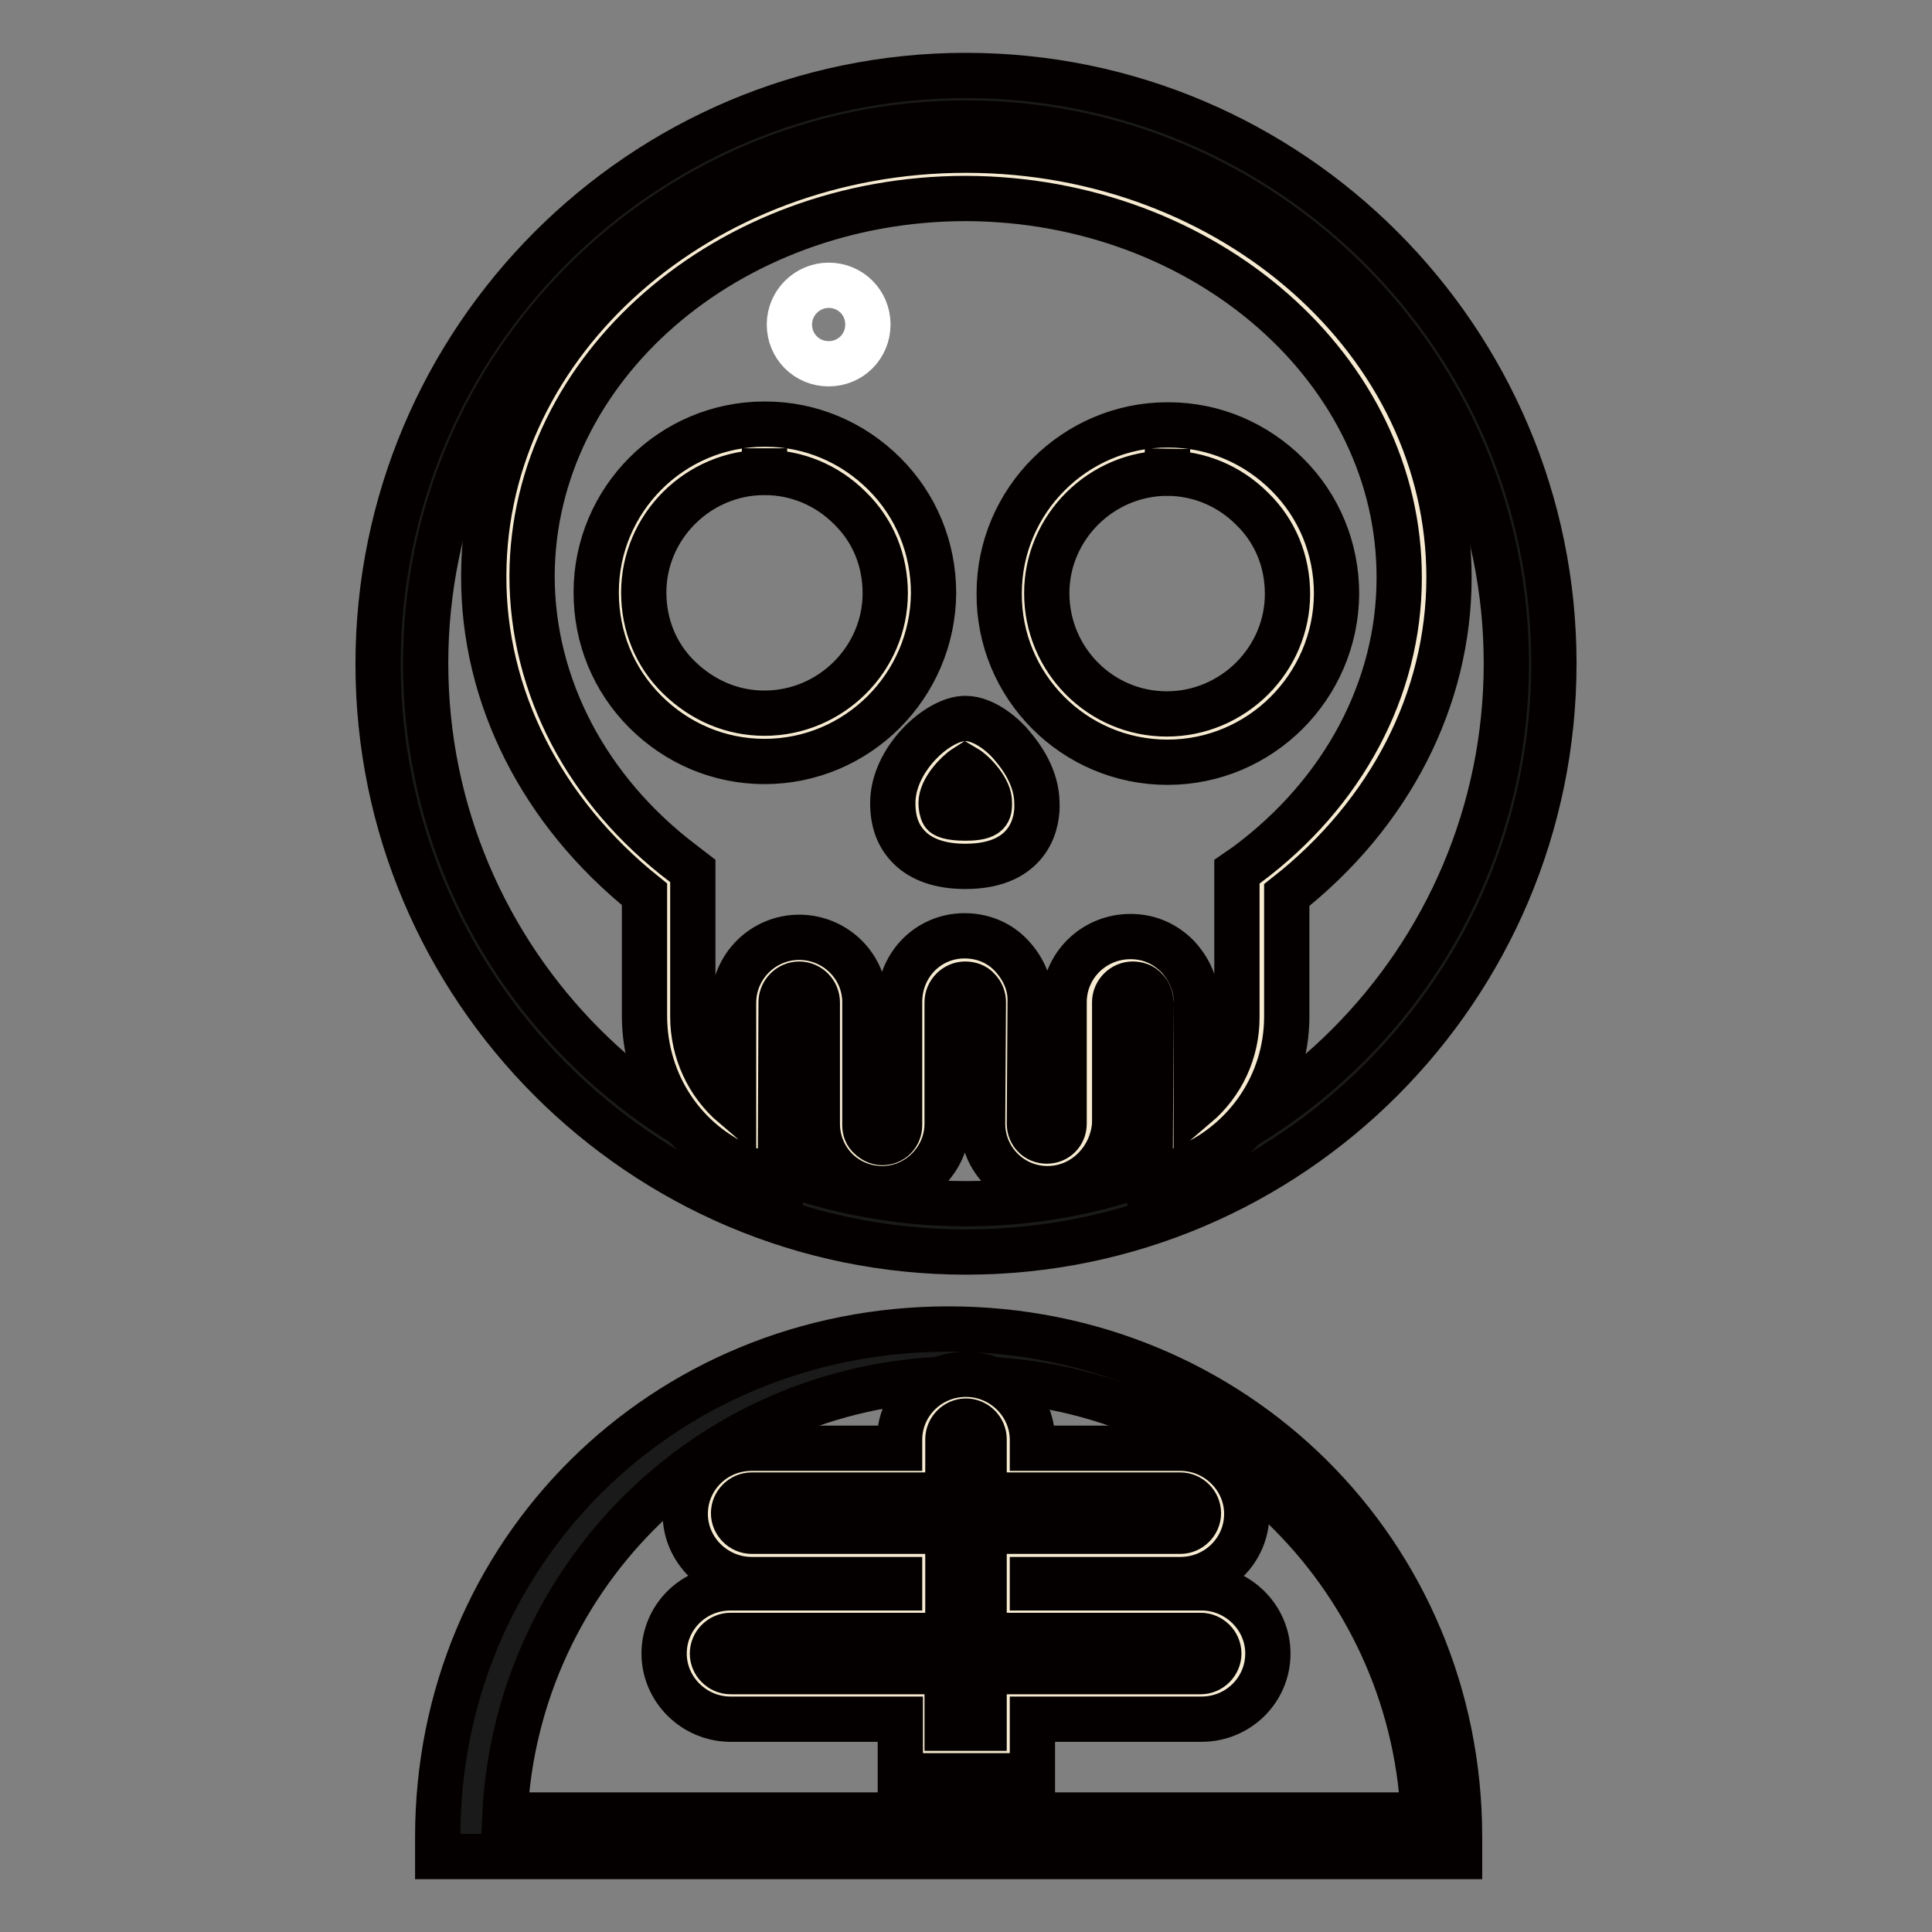
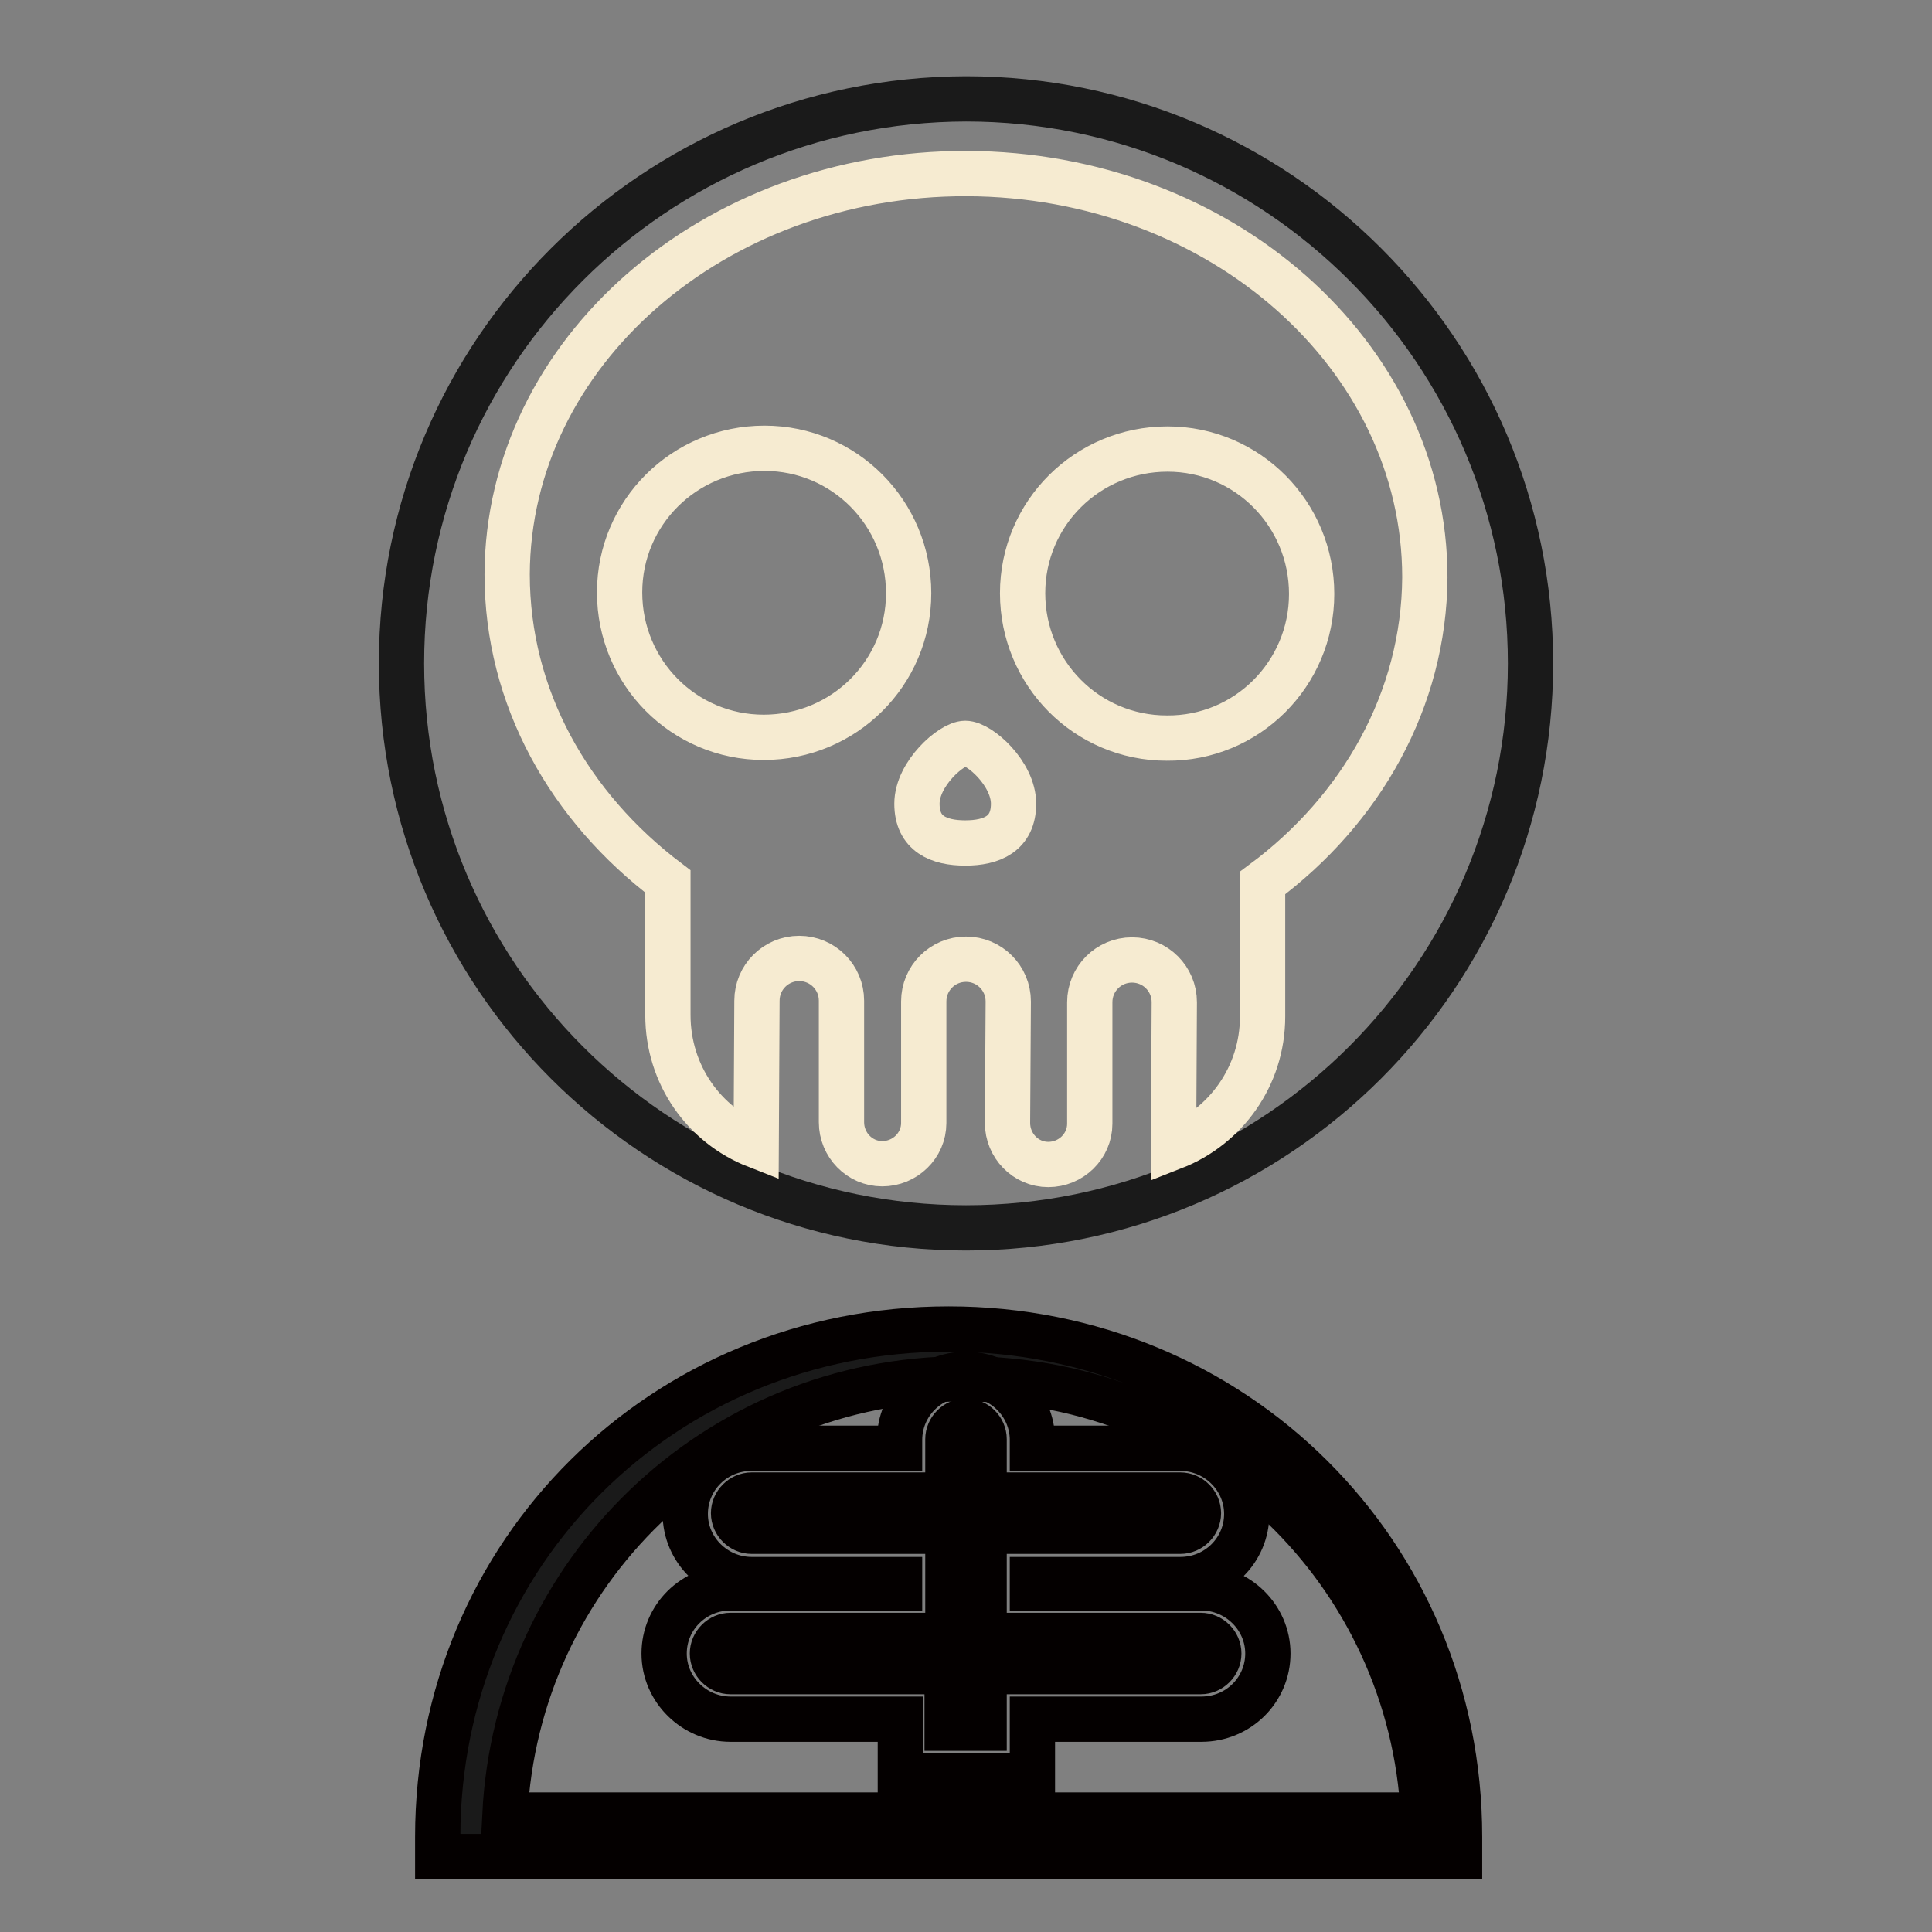
<svg xmlns="http://www.w3.org/2000/svg" version="1.1" x="0px" y="0px" viewBox="0 0 256 256" enable-background="new 0 0 256 256" xml:space="preserve">
  <rect x="0" y="0" width="256" height="256" fill="#808080" stroke="none" />
  <g>
    <path stroke-width="6" fill-opacity="0" stroke="#1a1a1a" d="M191.9,244.2c0-37.5-28.7-64.1-64.1-64.1c-35.4,0-64.1,26.6-64.1,64.1H191.9L191.9,244.2z" />
    <path stroke-width="6" fill-opacity="0" stroke="#040000" d="M193.4,246H58v-2.6c0-37.7,29.9-67.3,67.7-67.3c37.7,0,67.7,29.6,67.7,67.3V246z M66.9,240.5h121.7 c-1.6-32-27.8-57.8-60.9-57.8C94.7,182.7,68.5,208.5,66.9,240.5z" />
    <path stroke-width="6" fill-opacity="0" stroke="#1a1a1a" d="M53.2,87.9c0,41.3,33.5,74.8,74.8,74.8c41.3,0,74.8-33.5,74.8-74.8c0-41.3-33.5-74.8-74.8-74.8 C86.7,13.2,53.2,46.6,53.2,87.9z" />
-     <path stroke-width="6" fill-opacity="0" stroke="#040000" d="M128,165.9c-43,0-77.9-35-77.9-77.9C50.1,45,85,10,128,10c43,0,77.9,35,77.9,77.9 C205.9,130.9,171,165.9,128,165.9z M128,16.3c-39.5,0-71.6,32.1-71.6,71.6s32.1,71.6,71.6,71.6c39.5,0,71.6-32.1,71.6-71.6 C199.6,48.5,167.5,16.3,128,16.3z" />
    <path stroke-width="6" fill-opacity="0" stroke="#f6ebd1" d="M128.1,23c-33.5-0.1-60.8,23.7-60.9,53.1c0,16.3,8.2,30.8,21.3,40.7l0,17.7c0,7.9,4.8,14.6,11.7,17.3 l0.1-19.2c0-3.1,2.5-5.6,5.6-5.6c3.1,0,5.6,2.5,5.6,5.6l0,16.1c0,3,2.4,5.5,5.4,5.5c3,0,5.5-2.4,5.5-5.4l0-10.5l0-5.6 c0-3.1,2.5-5.6,5.6-5.6c3.1,0,5.6,2.5,5.6,5.6l-0.1,16.1c0,3,2.4,5.5,5.4,5.5c3,0,5.5-2.4,5.5-5.4l0-16.1c0-3.1,2.5-5.6,5.6-5.6 c3.1,0,5.6,2.5,5.6,5.6l-0.1,19.2c6.9-2.7,11.8-9.4,11.8-17.3l0-17.7c13.1-9.7,21.4-24.3,21.5-40.5C188.8,47.1,161.7,23.1,128.1,23 L128.1,23z M101.2,97.7c-10.6,0-19.1-8.6-19.1-19.2c0-10.6,8.6-19.1,19.2-19.1c10.6,0,19.1,8.6,19.1,19.2 C120.4,89.2,111.8,97.7,101.2,97.7z M127.9,111.7c-3.5,0-6.4-1.2-6.4-5.2c0-4,4.6-8,6.4-8c1.9,0,6.4,4,6.4,8 C134.3,110.5,131.4,111.7,127.9,111.7z M154.6,97.8c-10.6,0-19.1-8.6-19.1-19.2c0-10.6,8.6-19.1,19.2-19.1 c10.6,0,19.1,8.6,19.1,19.2C173.8,89.3,165.2,97.9,154.6,97.8L154.6,97.8z" />
-     <path stroke-width="6" fill-opacity="0" stroke="#040000" d="M138.8,157.5L138.8,157.5c-4.8,0-8.6-3.9-8.6-8.6l0.1-16.1c0-0.6-0.2-1.2-0.7-1.7c-0.4-0.5-1.1-0.7-1.7-0.7 c-1.3,0-2.4,1.1-2.4,2.4l0,5.6l0,10.5c0,4.7-3.9,8.6-8.6,8.6c-2.3,0-4.5-0.9-6.1-2.5s-2.5-3.8-2.5-6.1l0-16.1 c0-1.3-1.1-2.4-2.4-2.4c-1.3,0-2.4,1.1-2.4,2.4l-0.1,23.8l-4.3-1.7c-8.4-3.3-13.7-11.3-13.7-20.3l0-16.1 C71.8,107.6,64,92.3,64.1,76.2c0.1-31,28.7-56.3,63.9-56.3h0.2c35.2,0.1,63.8,25.5,63.8,56.6c0,16.2-7.9,31.4-21.5,42.1l0,16.1 c0,9-5.5,16.9-13.8,20.2l-4.3,1.7l0.1-23.8c0-0.6-0.2-1.2-0.7-1.7c-0.4-0.5-1.1-0.7-1.7-0.7c-1.3,0-2.4,1.1-2.4,2.4l0,16.1 C147.4,153.6,143.6,157.5,138.8,157.5L138.8,157.5z M127.8,124c2.4,0,4.6,0.9,6.2,2.6c1.6,1.7,2.6,3.9,2.5,6.2l-0.1,16.1 c0,1.3,1,2.3,2.3,2.3c1.3,0,2.3-1,2.3-2.3l0-16.1c0-4.8,3.9-8.7,8.8-8.7c2.4,0,4.5,0.9,6.2,2.6c1.6,1.7,2.6,3.9,2.5,6.2l0,13.6 c3.4-2.9,5.4-7.1,5.4-11.7l0-19.3l1.3-0.9c12.8-9.5,20.2-23.4,20.2-38c0.1-27.6-25.7-50.2-57.4-50.3H128c-31.6,0-57.4,22.4-57.5,50 c0,14.6,7.3,28.5,20,38.1l1.3,1l0,19.3c0,4.6,2,8.9,5.4,11.8l0-13.6c0-4.8,3.9-8.7,8.7-8.7c4.8,0,8.8,3.9,8.7,8.8l0,16.1 c0,0.6,0.2,1.2,0.7,1.6c0.4,0.4,1,0.7,1.6,0.7c1.3,0,2.3-1,2.3-2.3l0-10.5l0-5.6C119.1,127.9,123,124,127.8,124L127.8,124z  M127.9,114.8c-3.3,0-5.8-0.9-7.4-2.5c-1.5-1.5-2.2-3.4-2.2-5.9c0-5.8,6-11.2,9.6-11.2h0c2.8,0,5.5,2.7,6.2,3.6 c1.2,1.4,3.3,4.2,3.3,7.7C137.5,108.5,136.8,114.8,127.9,114.8z M127.9,101.7c-1.1,0.7-3.2,2.9-3.2,4.7c0,0.5,0.1,1.1,0.3,1.4 c0.1,0.2,0.8,0.6,2.9,0.6c3.2,0,3.2-0.9,3.2-2C131.2,104.7,129.1,102.4,127.9,101.7z M154.7,101c-12.4,0-22.4-10.1-22.3-22.4 c0-12.3,10.1-22.3,22.3-22.3h0.1c6,0,11.6,2.4,15.8,6.6c4.2,4.2,6.5,9.8,6.5,15.8C177,91,167,101,154.7,101L154.7,101z M154.7,59.5 v3.2c-8.8,0-16,7.2-16,15.9c0,8.8,7.1,16,15.9,16c8.8,0,16-7.2,16-15.9c0-4.3-1.6-8.3-4.7-11.3c-3-3-7-4.7-11.3-4.7L154.7,59.5z  M101.3,100.9c-6,0-11.6-2.4-15.8-6.6s-6.5-9.8-6.5-15.8c0-12.3,10-22.3,22.3-22.3h0.1c6,0,11.6,2.4,15.8,6.6 c4.2,4.2,6.5,9.8,6.5,15.8C123.6,90.9,113.6,100.9,101.3,100.9L101.3,100.9z M101.3,59.4v3.2c-8.8,0-16,7.2-16,15.9 c0,4.3,1.6,8.3,4.7,11.3s7,4.7,11.3,4.7c8.8,0,16-7.2,16-15.9c0-4.3-1.6-8.3-4.7-11.3c-3-3-7-4.7-11.3-4.7L101.3,59.4L101.3,59.4z" />
-     <path stroke-width="6" fill-opacity="0" stroke="#f6ebd1" d="M133.6,232.2v-7.5h25.6c3.1,0,5.6-2.5,5.6-5.6c0-3.1-2.5-5.6-5.6-5.6h-25.6v-7.5h22.8 c3.1,0,5.6-2.5,5.6-5.6s-2.5-5.6-5.6-5.6h-22.8v-4.2c0-3.1-2.5-5.6-5.6-5.6c-3.1,0-5.6,2.5-5.6,5.6v4.2H99.6 c-3.1,0-5.6,2.5-5.6,5.6s2.5,5.6,5.6,5.6h22.8v7.5H96.8c-3.1,0-5.6,2.5-5.6,5.6c0,3.1,2.5,5.6,5.6,5.6h25.6v7.5H133.6z" />
    <path stroke-width="6" fill-opacity="0" stroke="#040000" d="M136.8,235.3h-17.5v-7.5H96.8c-4.8,0-8.8-3.9-8.8-8.7c0-4.8,3.9-8.7,8.8-8.7h22.4v-1.1H99.6 c-4.8,0-8.8-3.9-8.8-8.7s3.9-8.7,8.8-8.7h19.6v-1.1c0-4.8,3.9-8.7,8.8-8.7c4.8,0,8.8,3.9,8.8,8.7v1.1h19.6c4.8,0,8.8,3.9,8.8,8.7 s-3.9,8.7-8.8,8.7h-19.6v1.1h22.4c4.8,0,8.8,3.9,8.8,8.7c0,4.8-3.9,8.7-8.8,8.7h-22.4V235.3z M125.6,229h4.8v-7.5h28.7 c1.3,0,2.4-1.1,2.4-2.4c0-1.3-1.1-2.4-2.4-2.4h-28.7v-13.8h26c1.3,0,2.4-1.1,2.4-2.4c0-1.3-1.1-2.4-2.4-2.4h-26v-7.4 c0-1.3-1.1-2.4-2.4-2.4c-1.3,0-2.4,1.1-2.4,2.4v7.4h-26c-1.3,0-2.4,1.1-2.4,2.4c0,1.3,1.1,2.4,2.4,2.4h26v13.8H96.8 c-1.3,0-2.4,1.1-2.4,2.4c0,1.3,1.1,2.4,2.4,2.4h28.7V229z" />
-     <path stroke-width="6" fill-opacity="0" stroke="#ffffff" d="M104.6,43c0,2.9,2.3,5.2,5.2,5.2c2.9,0,5.2-2.3,5.2-5.2c0-2.9-2.3-5.2-5.2-5.2 C107,37.8,104.6,40.1,104.6,43z" />
  </g>
</svg>